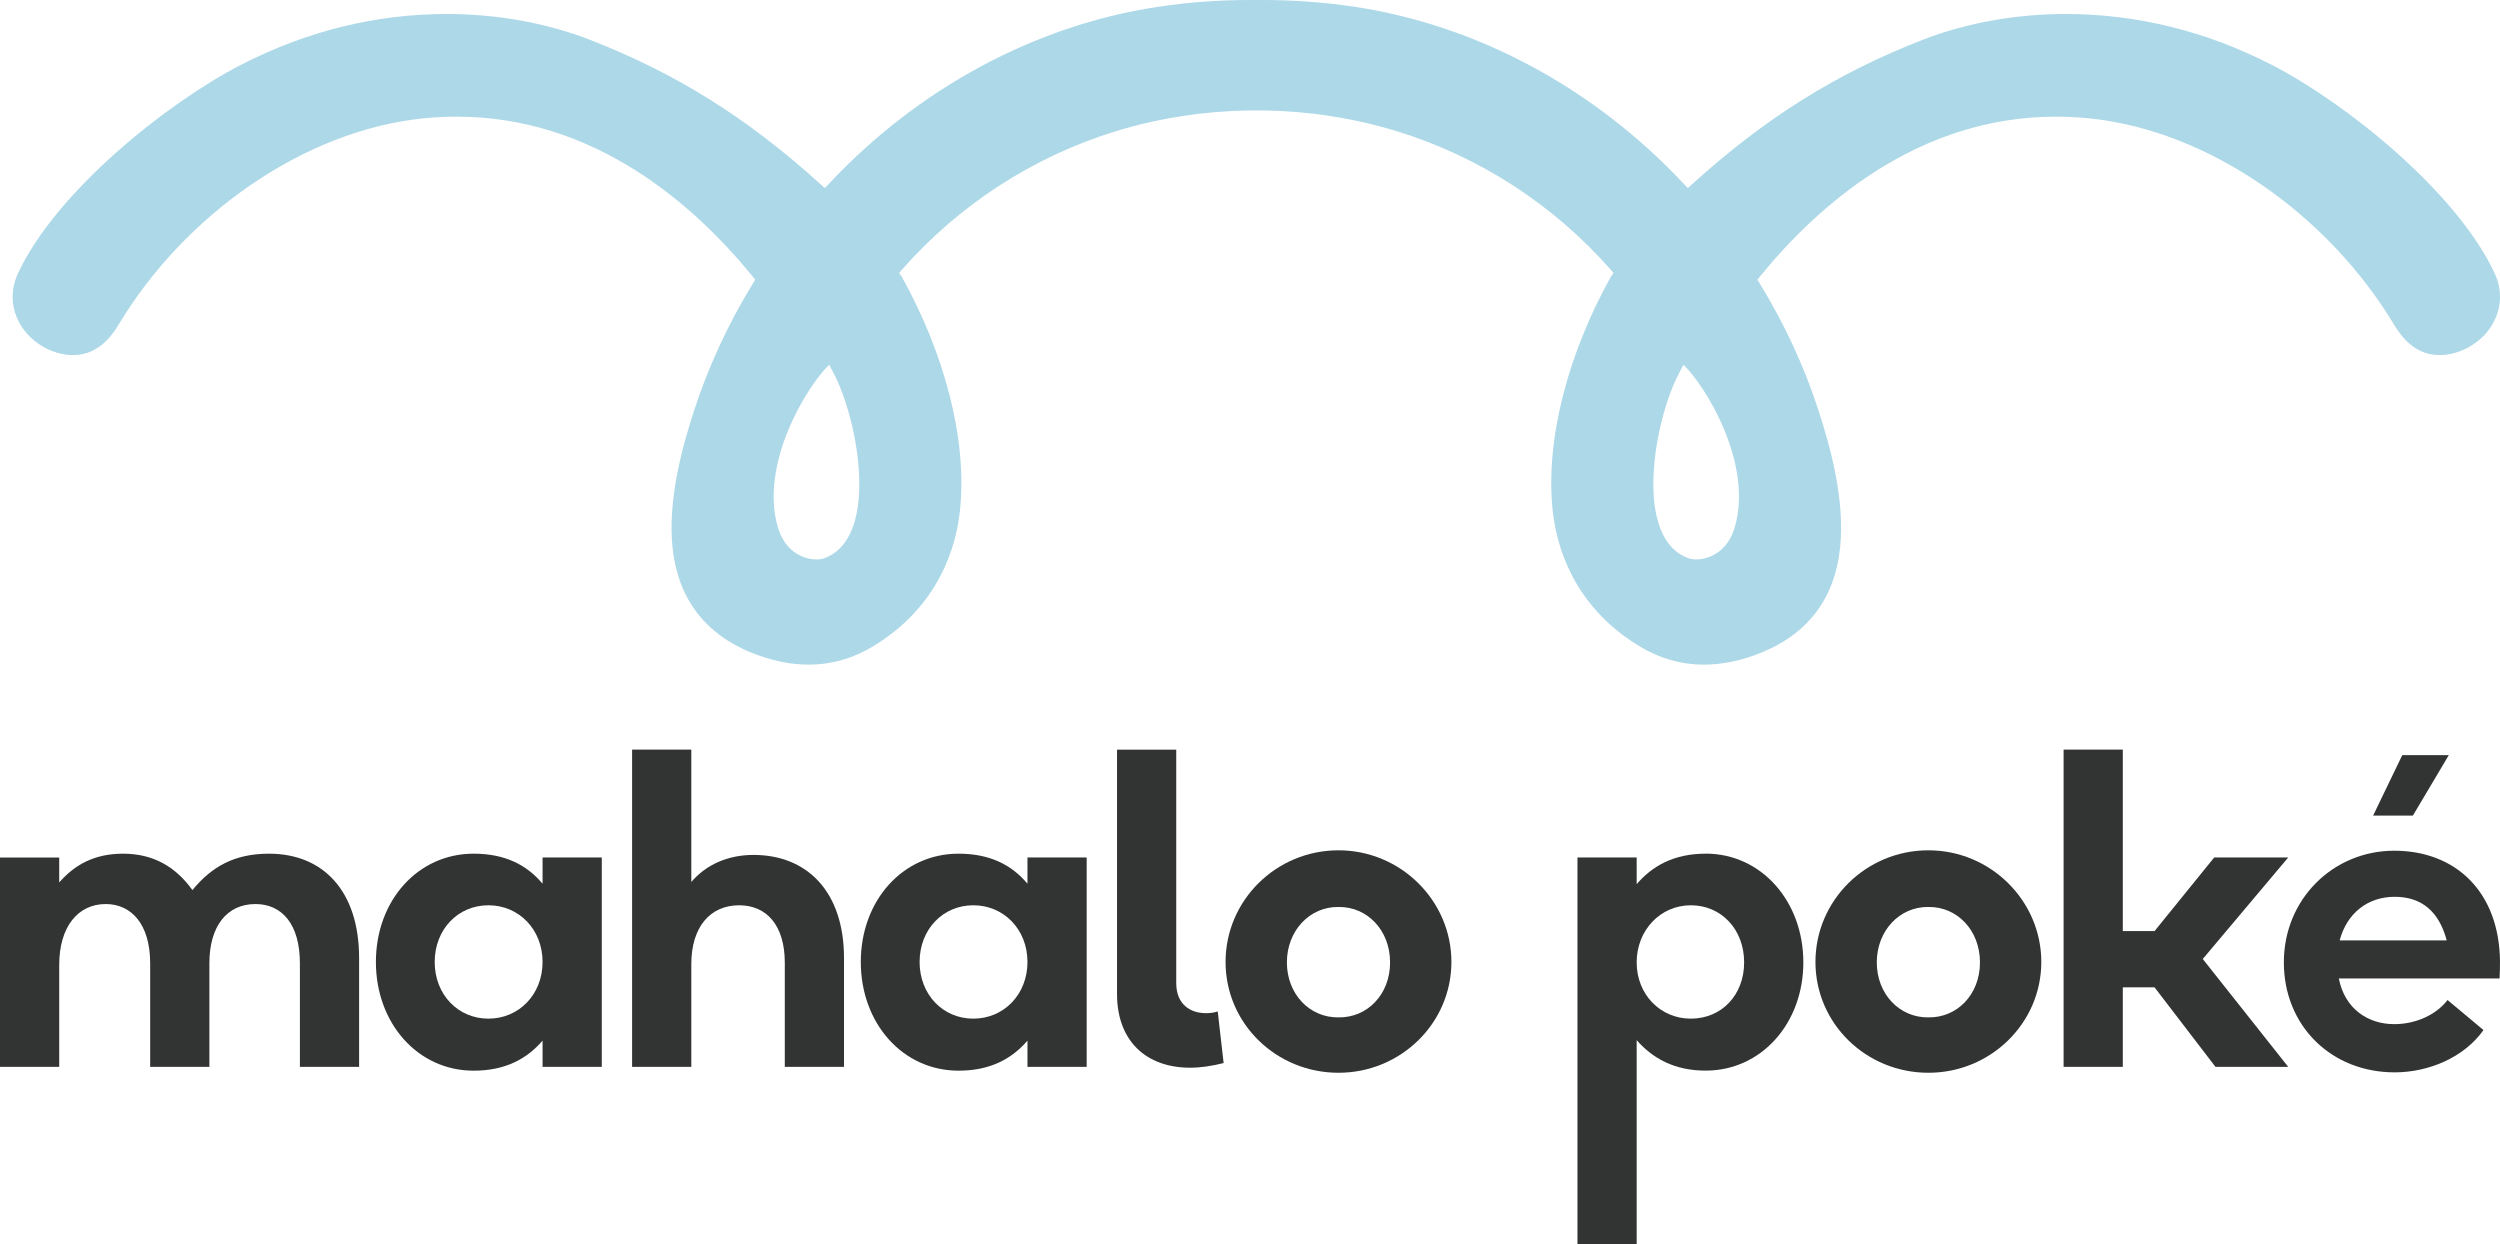
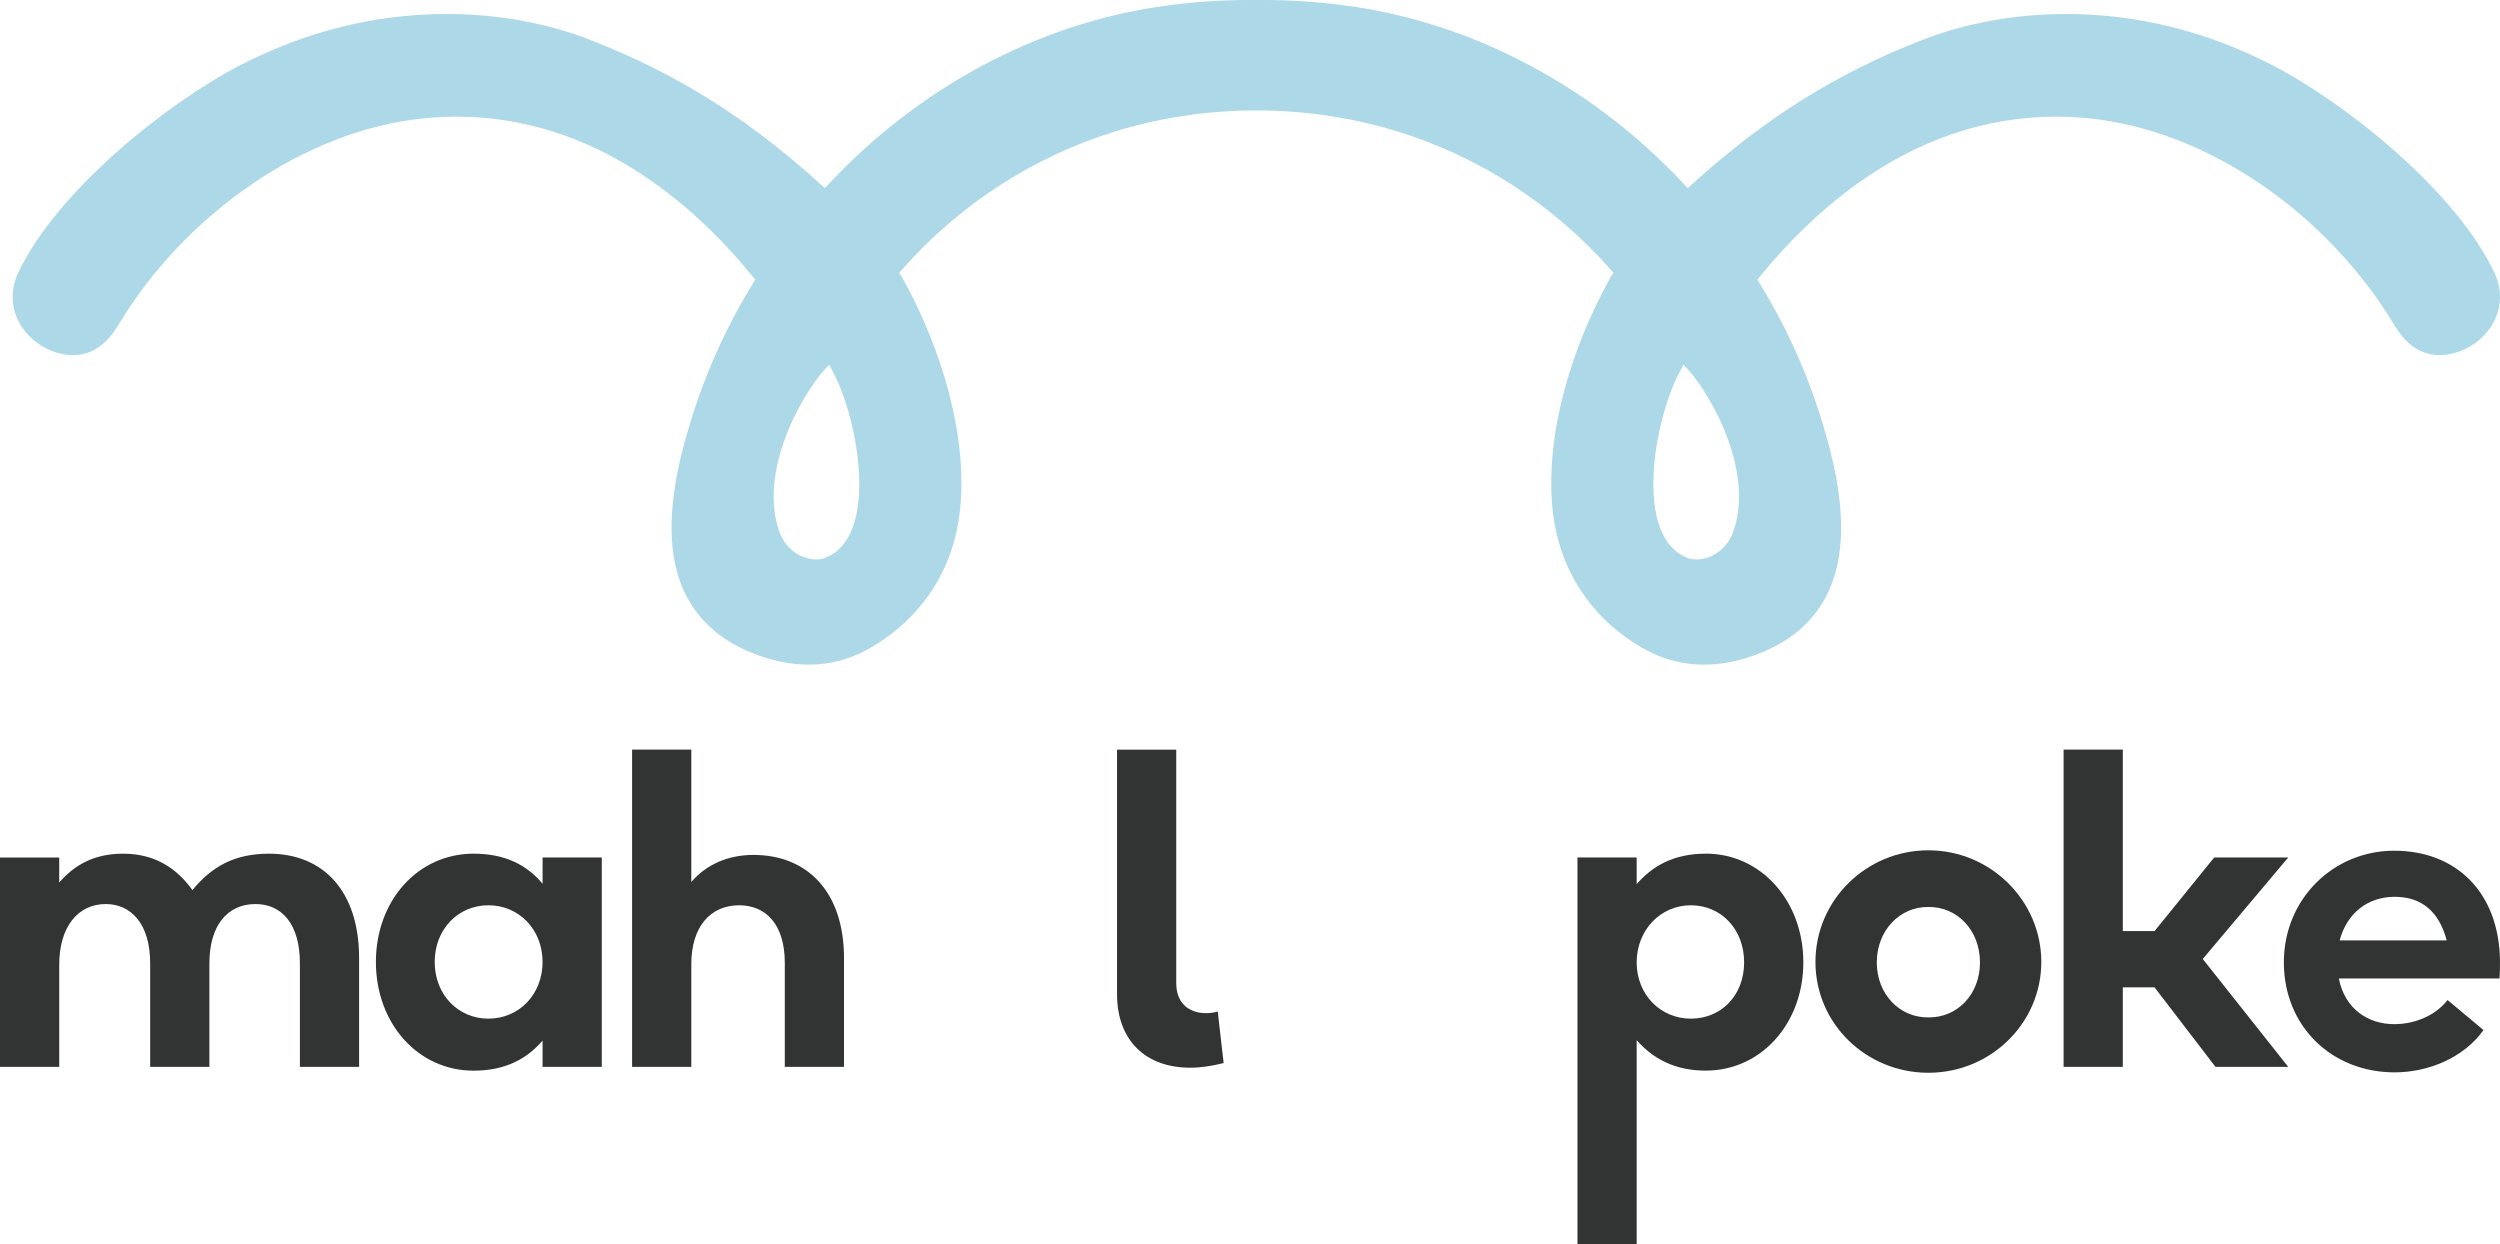
<svg xmlns="http://www.w3.org/2000/svg" id="Capa_2" viewBox="0 0 790.78 393.64">
  <defs>
    <style>.cls-1{fill:none;}.cls-2{fill:#323434;}.cls-3{fill:#acd8e8;}</style>
  </defs>
  <g id="Layer_1">
    <g>
      <path class="cls-1" d="M423.38,286.89c-9.1-.13-16.32,7.36-16.32,17.53s7.22,17.53,16.32,17.39c9.1,.13,16.32-7.36,16.32-17.39s-7.23-17.66-16.32-17.53Z" />
      <path class="cls-1" d="M534.82,286.35c-9.63,0-17.13,7.63-17.13,18.06s7.49,17.8,17.13,17.8,16.86-7.63,16.86-17.8-7.22-18.06-16.86-18.06Z" />
      <path class="cls-1" d="M154.49,286.35c-9.63,0-16.99,7.63-16.99,17.93s7.36,17.93,16.99,17.93,17.13-7.63,17.13-17.93-7.49-17.93-17.13-17.93Z" />
      <path class="cls-1" d="M307.87,286.35c-9.63,0-16.99,7.63-16.99,17.93s7.36,17.93,16.99,17.93,17.13-7.63,17.13-17.93-7.49-17.93-17.13-17.93Z" />
      <path class="cls-1" d="M609.97,286.89c-9.1-.13-16.32,7.36-16.32,17.53s7.22,17.53,16.32,17.39c9.1,.13,16.32-7.36,16.32-17.39s-7.23-17.66-16.32-17.53Z" />
      <path class="cls-1" d="M757.46,283.67c-8.56,0-15.12,5.22-17.39,13.78h33.85c-2.41-9.1-8.16-13.78-16.46-13.78Z" />
      <path class="cls-2" d="M85.09,270.03c-10.84,0-18.06,4.01-24.22,11.51-5.22-7.22-12.18-11.51-21.94-11.51-9.23,0-15.39,3.61-20.2,9.1v-7.89H0v66.23H18.73v-32.24c0-12.04,5.89-19.27,14.72-19.27,8.03,0,14.05,6.29,14.05,18.73v32.78h18.73v-32.78c0-11.64,5.48-18.73,14.58-18.73,8.3,0,14.05,6.29,14.05,18.73v32.78h18.73v-34.39c0-21.27-11.37-33.05-28.5-33.05Z" />
      <path class="cls-2" d="M171.62,279.53c-4.95-5.89-11.77-9.5-21.81-9.5-17.66,0-30.91,14.85-30.91,34.25s13.25,34.39,30.91,34.39c10.03,0,16.86-3.75,21.81-9.5v8.29h18.73v-66.23h-18.73v8.29Zm-17.13,42.68c-9.63,0-16.99-7.63-16.99-17.93s7.36-17.93,16.99-17.93,17.13,7.63,17.13,17.93-7.49,17.93-17.13,17.93Z" />
      <path class="cls-2" d="M199.94,237.11v100.35h18.73v-32.51c0-11.64,5.89-18.6,15.12-18.6,8.56,0,14.45,6.15,14.45,18.2v32.91h18.73v-34.39c0-21.01-11.64-32.65-28.63-32.65-8.29,0-15.12,3.21-19.67,8.56v-41.88h-18.73Z" />
-       <path class="cls-2" d="M325,279.53c-4.95-5.89-11.77-9.5-21.81-9.5-17.66,0-30.91,14.85-30.91,34.25s13.25,34.39,30.91,34.39c10.03,0,16.86-3.75,21.81-9.5v8.29h18.73v-66.23h-18.73v8.29Zm-17.13,42.68c-9.63,0-16.99-7.63-16.99-17.93s7.36-17.93,16.99-17.93,17.13,7.63,17.13,17.93-7.49,17.93-17.13,17.93Z" />
      <path class="cls-2" d="M381.42,320.47c-4.82,0-9.36-2.68-9.36-9.5v-73.85h-18.73v77.33c0,14.72,9.1,23.28,23.15,23.28,3.35,0,6.82-.54,10.57-1.47l-1.87-16.32c-1.21,.4-2.54,.54-3.75,.54Z" />
-       <path class="cls-2" d="M423.38,268.96c-19.67,0-35.72,15.79-35.72,35.32s16.06,35.05,35.72,35.05,35.72-15.65,35.72-35.05-16.06-35.32-35.72-35.32Zm0,52.85c-9.1,.13-16.32-7.36-16.32-17.39s7.22-17.66,16.32-17.53c9.1-.13,16.32,7.36,16.32,17.53s-7.23,17.53-16.32,17.39Z" />
      <path class="cls-2" d="M539.51,270.03c-10.04,0-16.86,3.88-21.81,9.63v-8.43h-18.73v122.4h18.73v-64.61c4.95,5.62,11.77,9.63,21.81,9.63,17.66,0,30.91-14.98,30.91-34.25s-13.25-34.39-30.91-34.39Zm-4.68,52.18c-9.63,0-17.13-7.63-17.13-17.8s7.49-18.06,17.13-18.06,16.86,7.63,16.86,18.06-7.22,17.8-16.86,17.8Z" />
      <path class="cls-2" d="M609.97,268.96c-19.67,0-35.72,15.79-35.72,35.32s16.06,35.05,35.72,35.05,35.72-15.65,35.72-35.05-16.06-35.32-35.72-35.32Zm0,52.85c-9.1,.13-16.32-7.36-16.32-17.39s7.22-17.66,16.32-17.53c9.1-.13,16.32,7.36,16.32,17.53s-7.23,17.53-16.32,17.39Z" />
      <polygon class="cls-2" points="723.79 271.23 700.38 271.23 681.51 294.51 671.47 294.51 671.47 237.11 652.74 237.11 652.74 337.46 671.47 337.46 671.47 312.31 681.51 312.31 700.78 337.46 723.79 337.46 696.76 303.34 723.79 271.23" />
-       <polygon class="cls-2" points="750.64 257.99 763.22 257.99 774.59 238.85 759.87 238.85 750.64 257.99" />
      <path class="cls-2" d="M790.78,304.01c-.27-22.08-14.18-34.92-33.45-34.92s-34.92,15.25-34.92,35.32,14.98,34.79,35.05,34.79c10.7,0,21.94-4.68,28.1-13.38l-11.37-9.5c-3.61,4.68-10.03,7.63-16.86,7.63-8.3,0-15.65-4.82-17.53-14.45h50.84c.13-2.01,.13-3.75,.13-5.48Zm-50.71-6.56c2.27-8.56,8.83-13.78,17.39-13.78s14.05,4.68,16.46,13.78h-33.85Z" />
    </g>
    <path class="cls-3" d="M789.03,86.32c-12.07-25.72-46.98-53.75-70.56-65.86-20.73-10.63-42.61-16.03-65.01-16.03-15.92,0-31.63,2.84-45.42,8.21-27.24,10.63-49.67,24.68-72.72,45.55l-1.45,1.31-1.34-1.42c-28.26-30.15-65.08-49.98-103.68-55.87-9.62-1.47-19.52-2.21-29.42-2.21-.68,0-1.36,.01-2.04,.02-.68,0-1.36-.02-2.04-.02-9.9,0-19.79,.74-29.42,2.21-38.61,5.88-75.43,25.72-103.68,55.87l-1.34,1.42-1.45-1.31c-23.05-20.87-45.48-34.91-72.72-45.55-13.79-5.37-29.5-8.21-45.42-8.21-22.4,0-44.27,5.39-65.01,16.03C52.73,32.58,17.82,60.6,5.75,86.32c-2.88,6.1-2.18,12.71,1.91,18.14,3.62,4.77,9.67,7.85,15.42,7.85,.49,0,.98-.02,1.55-.07,5.58-.57,9.7-4.26,12.76-9.36,20.92-34.93,58.76-61.65,96.59-65.45,3.53-.35,7.05-.53,10.49-.53,43.29,0,74.76,27.45,93.54,50.47l.89,1.09-.74,1.2c-7.86,12.82-14.14,26.39-18.65,40.34-3.68,11.34-8.37,28.17-6.77,43.27,.43,4.1,1.32,7.87,2.63,11.33,.89,2.36,2,4.55,3.3,6.61,4.56,7.23,11.6,12.61,21.09,16.03,12.97,4.7,25.09,3.86,35.88-2.5,17.83-10.51,26.22-26.82,27.99-43.13,2.49-23.03-5.26-50.52-18.37-74.03l-.86-1.27,1.01-1.15c18.1-20.48,41.36-35.55,67.25-43.57,7.67-2.38,15.57-4.1,23.58-5.21,.88-.12,1.75-.25,2.63-.36,.35-.04,.7-.07,1.05-.11,1.46-.16,2.93-.32,4.39-.44,.12-.01,.24-.02,.37-.03,1.64-.13,3.28-.25,4.93-.33,.34-.02,.68-.02,1.01-.04,1.4-.06,2.8-.11,4.19-.14,.86-.01,1.73,0,2.59,0,.86,0,1.73,0,2.59,0,1.4,.02,2.79,.08,4.19,.14,.34,.01,.68,.02,1.01,.04,1.64,.08,3.28,.19,4.93,.33,.12,.01,.24,.02,.36,.03,1.46,.12,2.93,.28,4.39,.44,.35,.04,.7,.07,1.05,.11,.88,.1,1.75,.24,2.62,.36,8.01,1.11,15.9,2.83,23.58,5.21,25.89,8.02,49.15,23.08,67.25,43.57l1.01,1.15-.86,1.27c-13.12,23.5-20.86,51-18.37,74.03,1.77,16.31,10.16,32.62,27.99,43.13,10.79,6.36,22.91,7.2,35.88,2.5,16.15-5.82,25.24-17.25,27.02-33.97,1.6-15.1-3.09-31.93-6.77-43.27-4.51-13.95-10.78-27.52-18.65-40.34l-.74-1.2,.89-1.09c18.78-23.02,50.26-50.47,93.54-50.47,3.43,0,6.96,.18,10.49,.53,37.82,3.79,75.67,30.52,96.59,65.45,3.06,5.1,7.18,8.79,12.76,9.36,.57,.05,1.05,.07,1.55,.07,5.75,0,11.8-3.08,15.42-7.85,4.09-5.43,4.79-12.04,1.91-18.14ZM260.56,176.62c-3.39,1.17-11.6-.3-14.41-9.5-6.24-20.43,9.51-45.54,16.14-51.73l1.39,2.65c7.92,15.04,14.66,52.47-3.12,58.58Zm288.07-9.5c-2.81,9.2-11.02,10.66-14.41,9.5-17.78-6.11-11.05-43.55-3.12-58.58l1.39-2.65c6.64,6.19,22.38,31.3,16.14,51.73Z" />
  </g>
</svg>